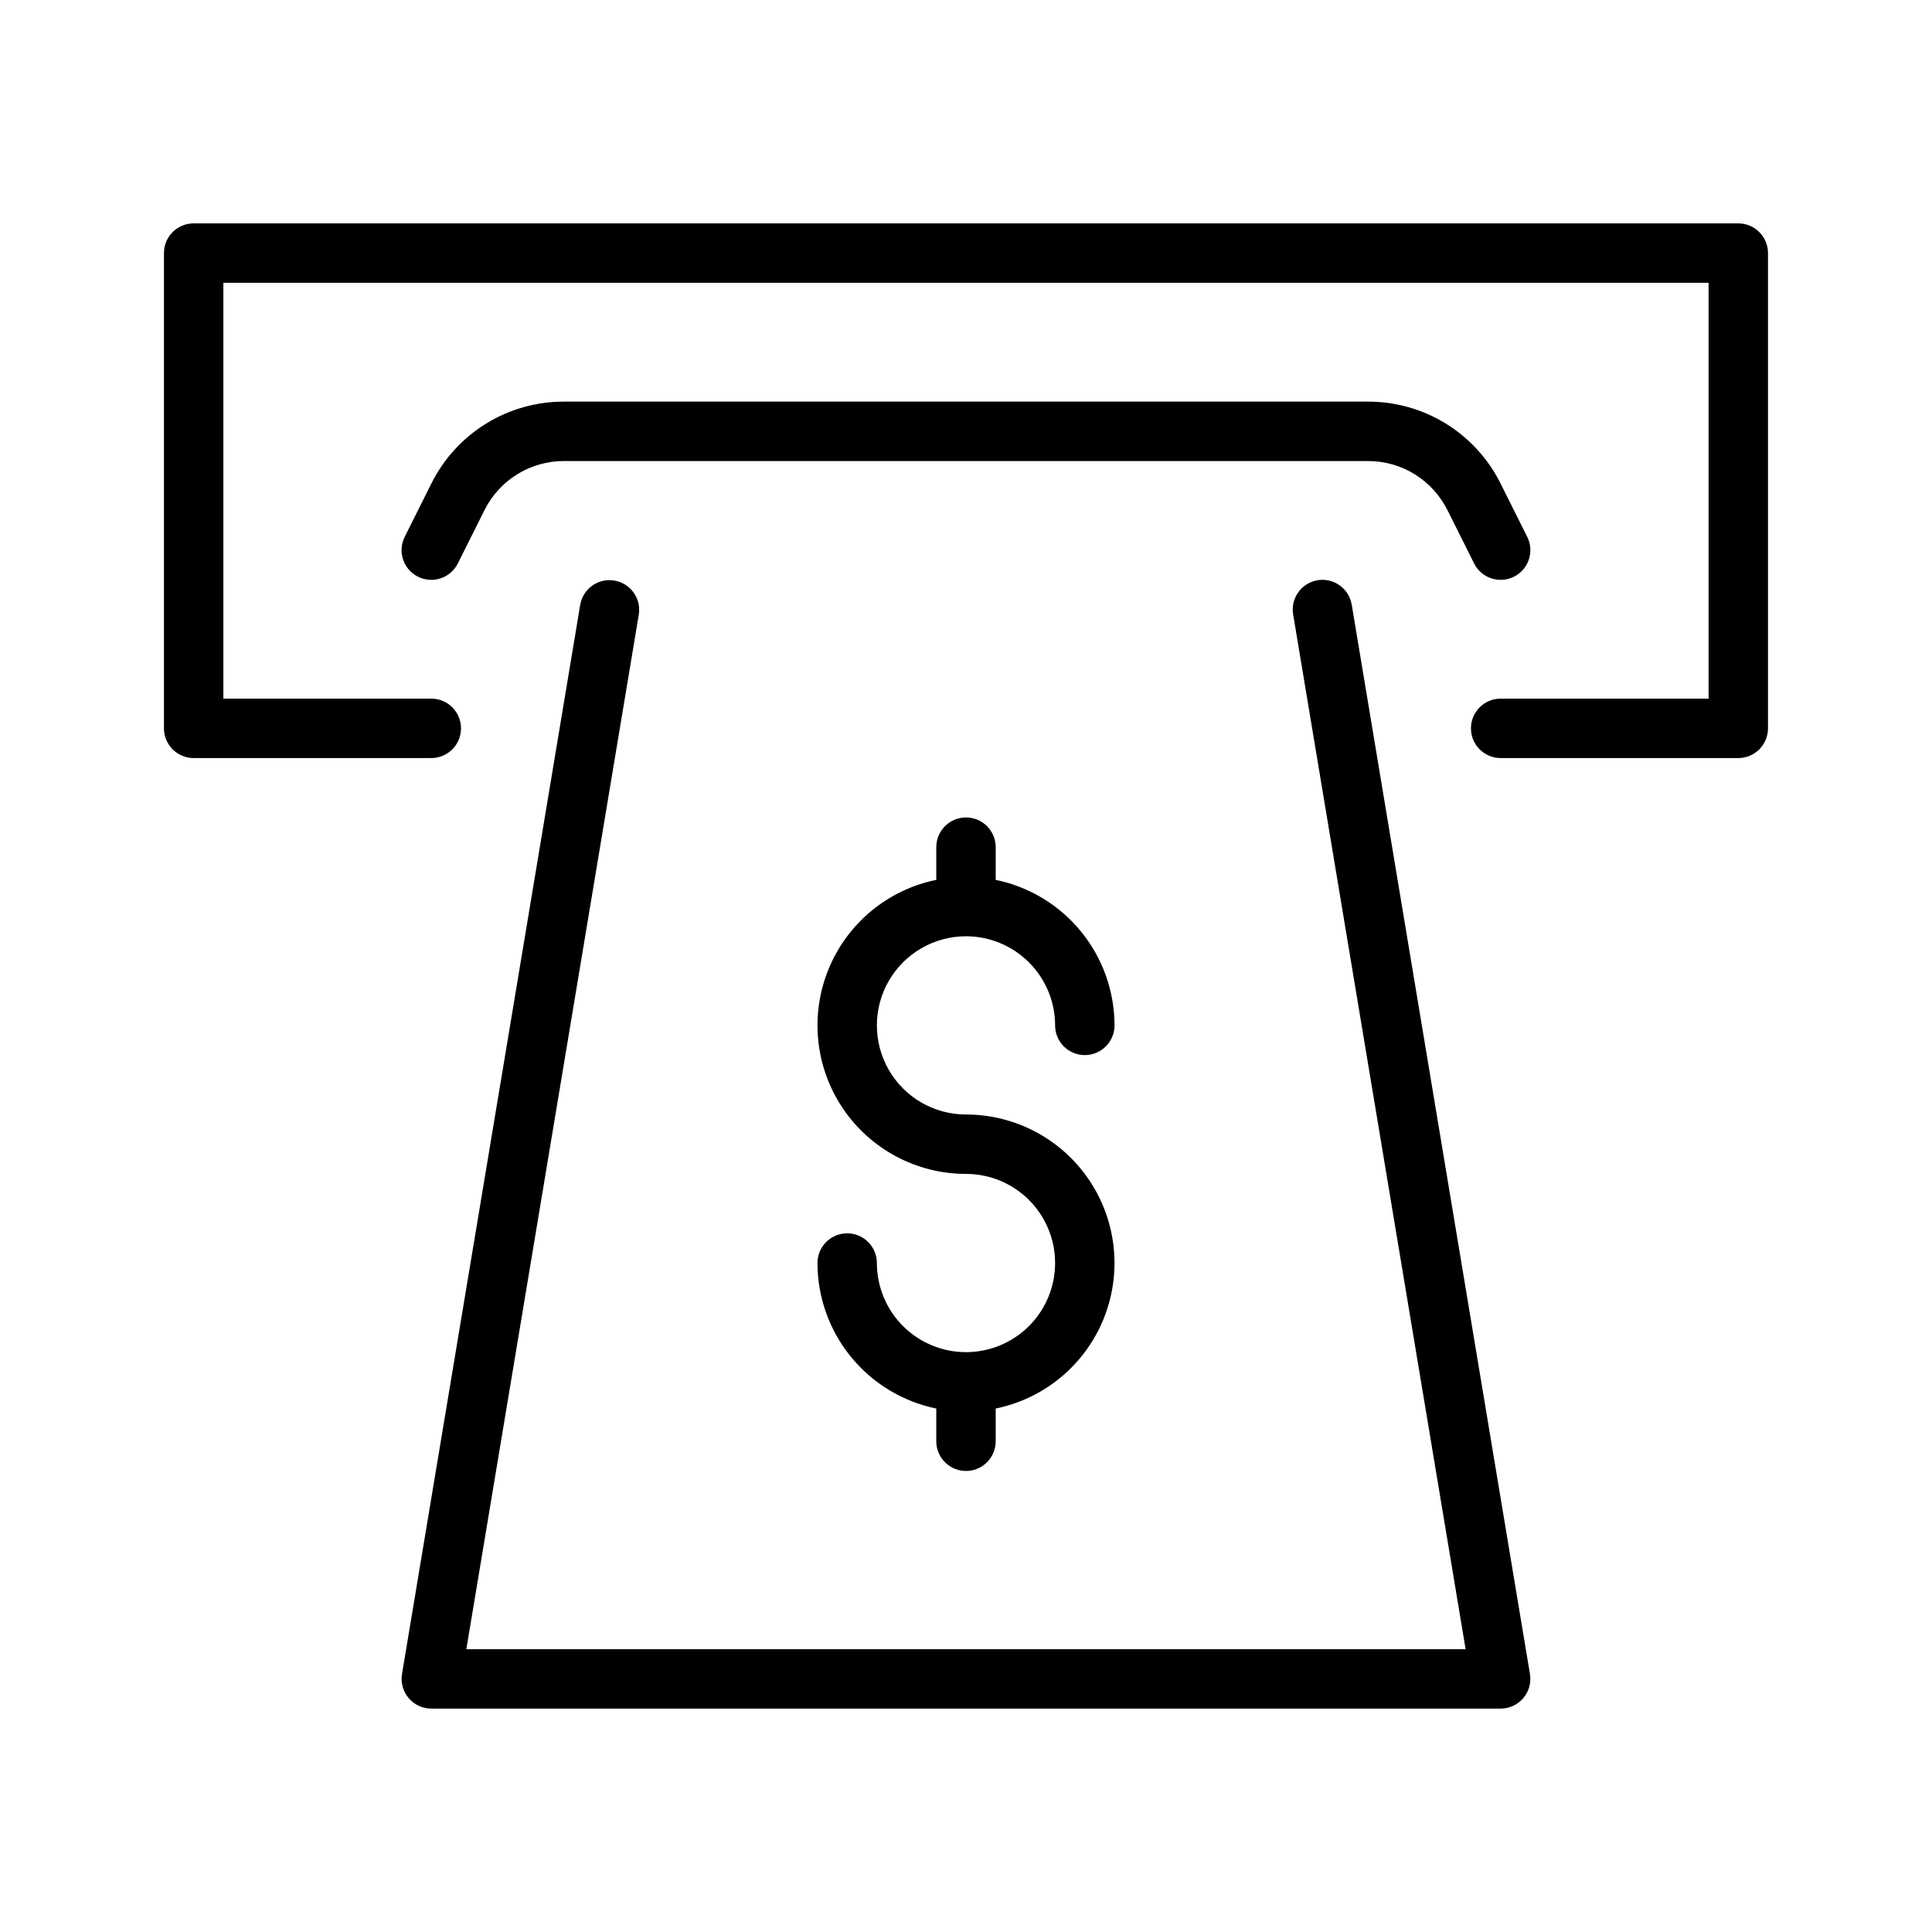
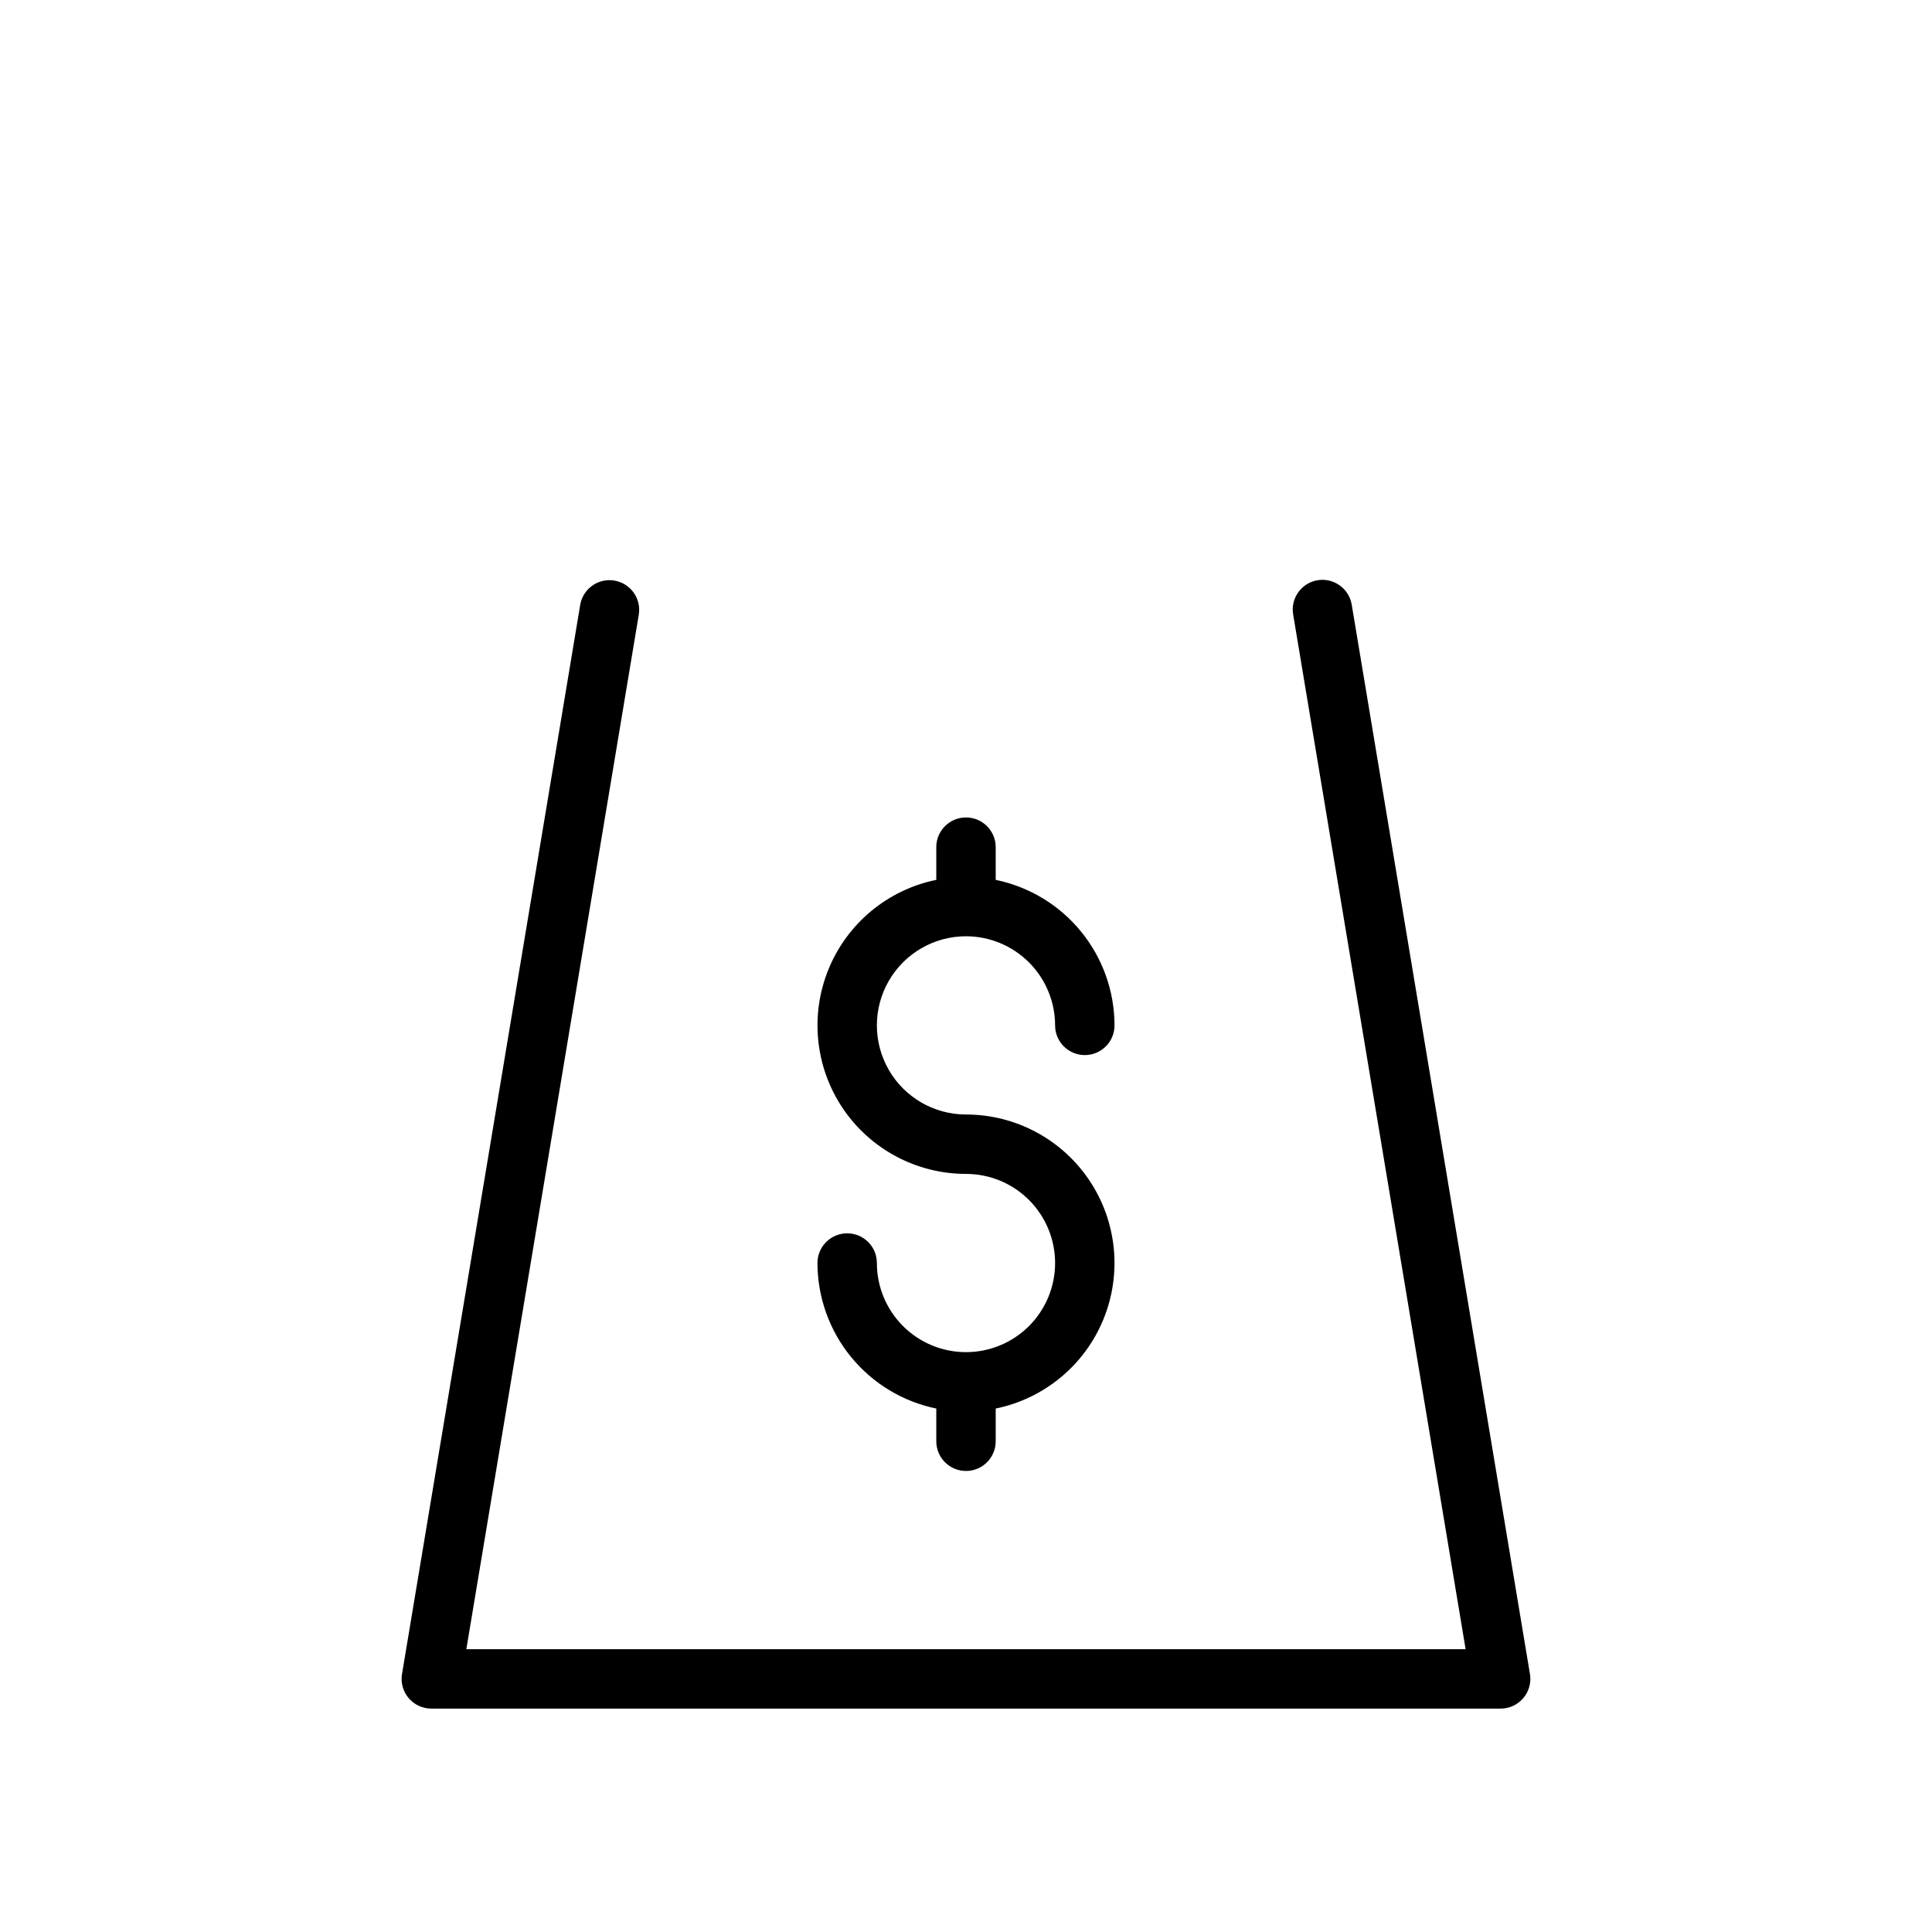
<svg xmlns="http://www.w3.org/2000/svg" fill="#000000" width="800px" height="800px" version="1.1" viewBox="144 144 512 512">
  <g>
-     <path d="m604.67 203.2h-409.35c-4.348 0-7.871 3.523-7.871 7.871v125.95c0 2.086 0.832 4.09 2.305 5.566 1.477 1.477 3.481 2.305 5.566 2.305h62.977c4.348 0 7.875-3.523 7.875-7.871 0-4.348-3.527-7.875-7.875-7.875h-55.102v-110.21h393.6v110.21h-55.105c-4.348 0-7.871 3.527-7.871 7.875 0 4.348 3.523 7.871 7.871 7.871h62.977c2.086 0 4.09-0.828 5.566-2.305 1.477-1.477 2.305-3.481 2.305-5.566v-125.95c0-2.09-0.828-4.09-2.305-5.566-1.477-1.477-3.481-2.305-5.566-2.305z" />
    <path d="m493.17 297.77c-4.289 0.715-7.188 4.766-6.473 9.055l45.707 274.23h-264.82l45.711-274.23c0.664-4.262-2.231-8.262-6.488-8.969-4.254-0.711-8.285 2.141-9.039 6.387l-47.23 283.39h-0.004c-0.379 2.281 0.266 4.613 1.762 6.379 1.492 1.766 3.688 2.781 6 2.785h283.39c2.312 0 4.508-1.02 6.004-2.785 1.496-1.766 2.141-4.098 1.762-6.379l-47.23-283.39h-0.004c-0.711-4.289-4.766-7.188-9.055-6.473z" />
    <path d="m400 392.12c6.258 0.008 12.262 2.5 16.691 6.926 4.426 4.43 6.918 10.43 6.922 16.691 0 4.348 3.527 7.871 7.875 7.871 4.348 0 7.871-3.523 7.871-7.871-0.012-9.07-3.152-17.855-8.887-24.883-5.734-7.023-13.719-11.855-22.602-13.68v-8.668c0-4.348-3.523-7.875-7.871-7.875s-7.875 3.527-7.875 7.875v8.668c-12.855 2.625-23.555 11.484-28.535 23.625-4.981 12.137-3.582 25.961 3.723 36.859 7.309 10.895 19.566 17.438 32.688 17.438 6.262 0 12.27 2.488 16.699 6.918 4.426 4.43 6.914 10.438 6.914 16.699s-2.488 12.27-6.914 16.699c-4.43 4.43-10.438 6.918-16.699 6.918-6.266 0-12.273-2.488-16.699-6.918-4.43-4.43-6.918-10.438-6.918-16.699 0-4.348-3.523-7.871-7.871-7.871-4.348 0-7.875 3.523-7.875 7.871 0.012 9.07 3.152 17.855 8.887 24.883 5.738 7.023 13.719 11.855 22.602 13.68v8.668c0 4.348 3.527 7.875 7.875 7.875s7.871-3.527 7.871-7.875v-8.668c12.855-2.625 23.555-11.484 28.535-23.625 4.981-12.137 3.582-25.961-3.723-36.859-7.309-10.895-19.562-17.438-32.684-17.438-8.438 0-16.234-4.5-20.453-11.809-4.219-7.309-4.219-16.309 0-23.617 4.219-7.305 12.016-11.809 20.453-11.809z" />
-     <path d="m527.61 279.23 7.039 14.082v0.004c1.945 3.887 6.672 5.465 10.562 3.519 3.891-1.945 5.465-6.672 3.523-10.562l-7.043-14.086c-3.25-6.551-8.273-12.062-14.496-15.906-6.223-3.848-13.398-5.871-20.711-5.848h-212.98c-7.316-0.023-14.492 2-20.715 5.848-6.223 3.844-11.242 9.355-14.496 15.906l-7.043 14.086h0.004c-1.945 3.891-0.371 8.617 3.519 10.562 3.891 1.945 8.617 0.367 10.562-3.519l7.039-14.082 0.004-0.004c1.949-3.93 4.961-7.238 8.695-9.547 3.734-2.305 8.039-3.519 12.43-3.504h212.98c4.387-0.016 8.691 1.199 12.426 3.504 3.734 2.309 6.746 5.617 8.699 9.547z" />
  </g>
</svg>